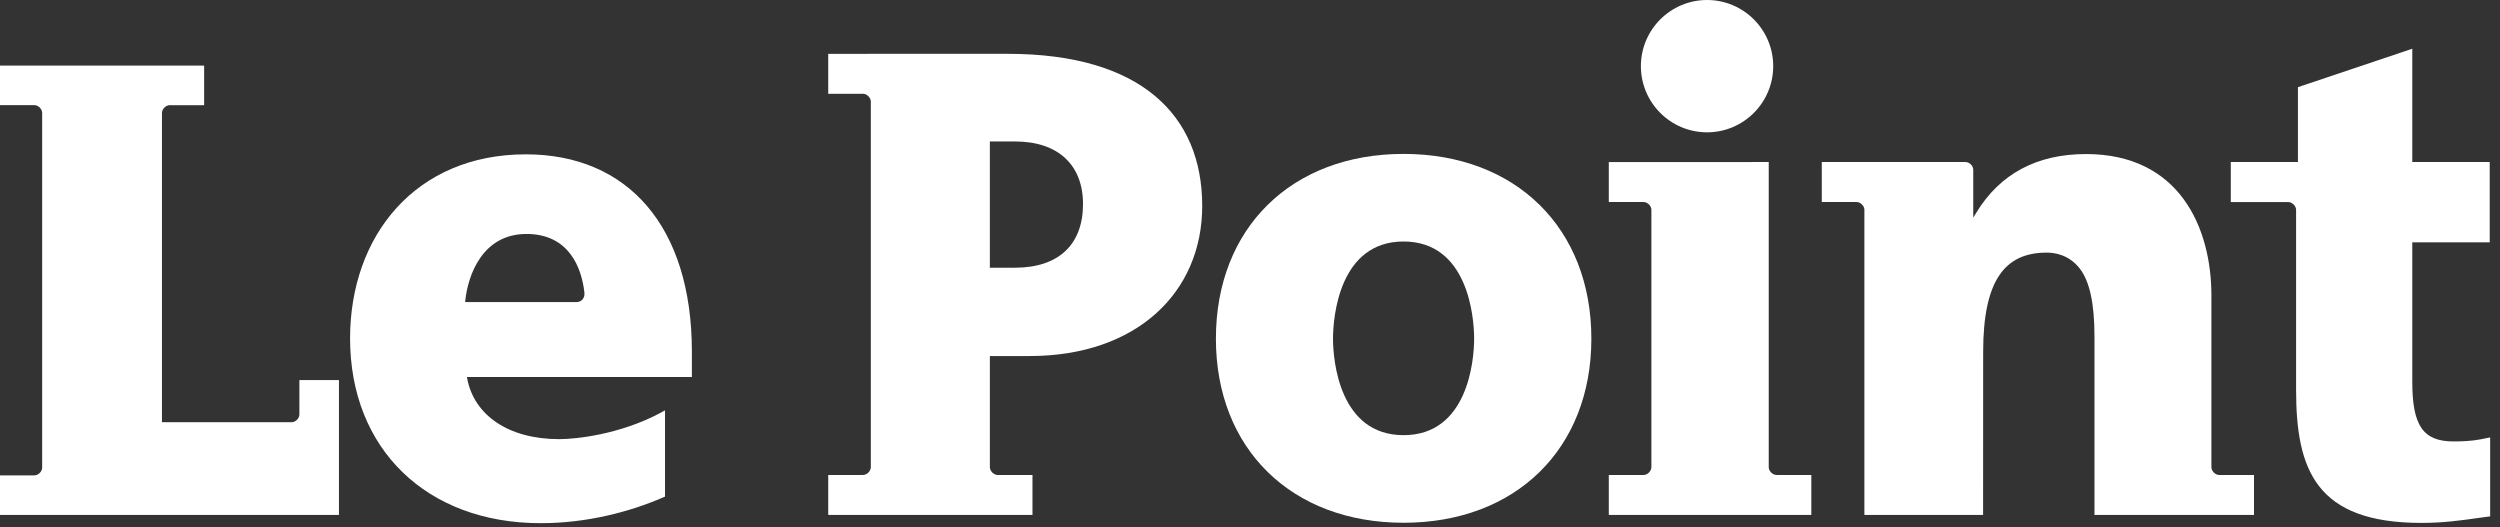
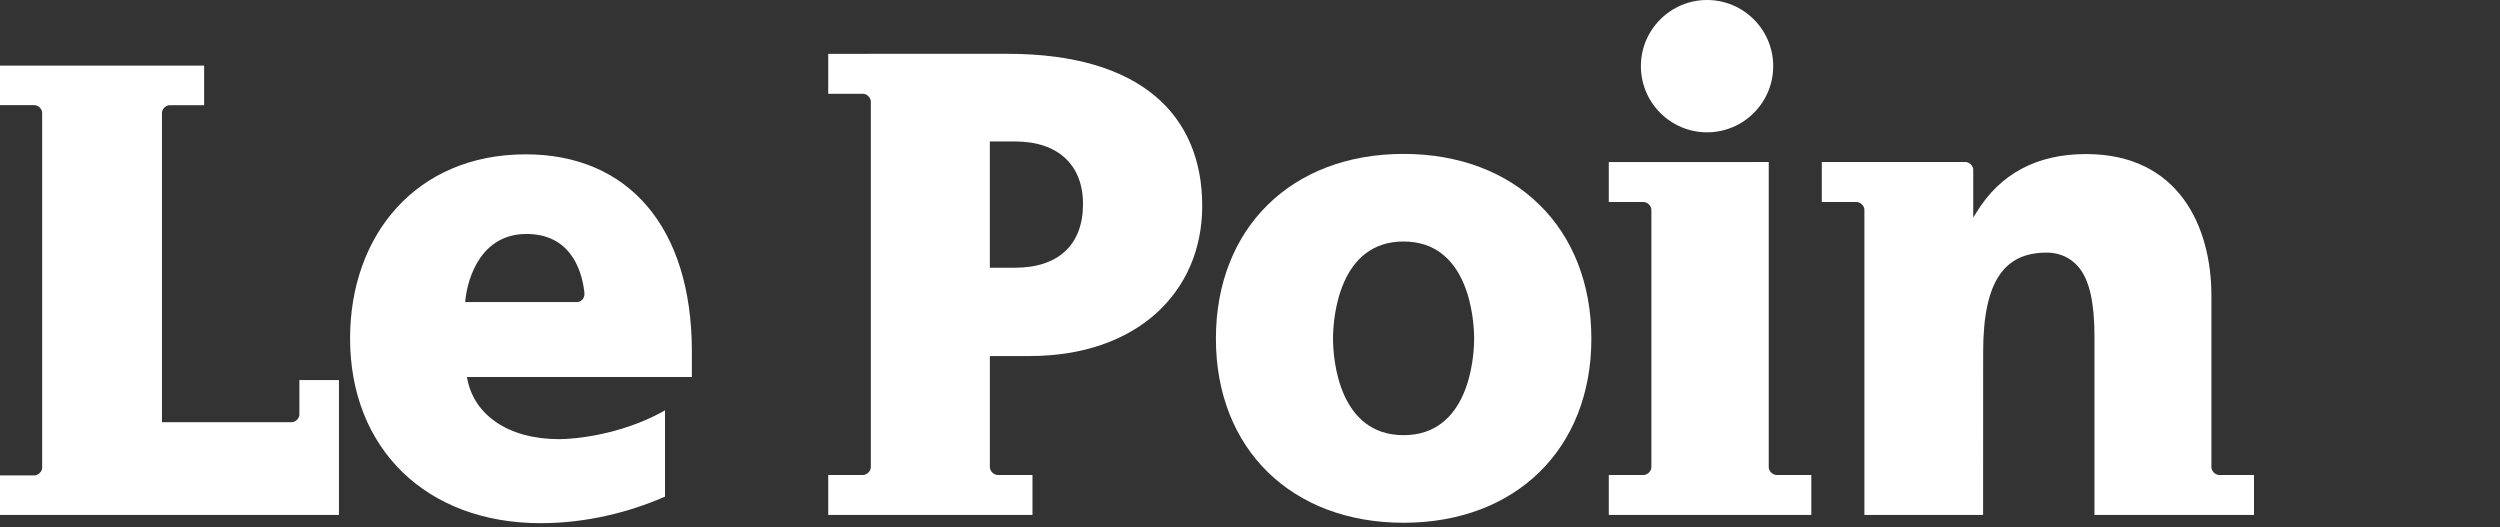
<svg xmlns="http://www.w3.org/2000/svg" width="185" height="39" viewBox="0 0 185 39" fill="none">
  <rect x="0" y="0" width="185" height="39" fill="#333333" stroke="none" />
-   <path fill-rule="evenodd" clip-rule="evenodd" d="M184.271 32.369C184.026 32.415 183.554 32.513 183.544 32.514C182.872 32.64 182.217 32.666 181.566 32.666C179.309 32.666 178.509 31.508 178.509 28.243V17.935H184.239V11.99H178.509V3.606L170.047 6.45V11.99H165.078V14.951H169.333V14.953C169.622 14.953 169.908 15.238 169.911 15.525V28.858C169.911 34.762 171.383 38.695 179.184 38.695C180.821 38.695 182.086 38.513 183.354 38.335C183.354 38.335 183.902 38.261 184.272 38.211V32.389L184.271 32.369Z" fill="white" />
  <path fill-rule="evenodd" clip-rule="evenodd" d="M103.864 11.389C95.566 11.389 89.977 16.884 89.977 25.062C89.977 33.209 95.567 38.684 103.864 38.684C112.169 38.684 117.761 33.209 117.761 25.062C117.761 16.884 112.169 11.389 103.864 11.389ZM103.864 32.202C99.116 32.202 98.643 26.687 98.643 25.062C98.643 23.424 99.116 17.871 103.864 17.871C108.613 17.871 109.086 23.424 109.086 25.062C109.086 26.687 108.613 32.202 103.864 32.202Z" fill="white" />
  <path fill-rule="evenodd" clip-rule="evenodd" d="M126.322 9.792C129.022 9.792 131.218 7.596 131.218 4.896C131.218 2.196 129.022 -1.52588e-05 126.322 -1.52588e-05C123.622 -1.52588e-05 121.426 2.196 121.426 4.896C121.426 7.596 123.622 9.792 126.322 9.792Z" fill="white" />
  <path fill-rule="evenodd" clip-rule="evenodd" d="M131.465 35.148C131.175 35.148 130.886 34.86 130.886 34.57V11.99L119.051 11.994V14.95H121.626C121.913 14.95 122.201 15.236 122.203 15.525V34.569L122.202 34.57C122.202 34.86 121.915 35.148 121.625 35.148H119.051V38.105H134.038V35.148H131.465Z" fill="white" />
  <path fill-rule="evenodd" clip-rule="evenodd" d="M163.644 34.571V21.875C163.644 16.811 161.259 11.4 154.363 11.4C150.74 11.4 148.015 12.85 146.261 15.713L146.02 16.105V12.558C146.02 12.273 145.74 11.999 145.458 11.99L134.812 11.989V14.95H137.387C137.669 14.95 137.95 15.224 137.965 15.5V38.105H146.749L146.754 26.04C146.754 20.754 148.352 18.694 151.451 18.694C152.019 18.689 153.093 18.835 153.899 19.869C154.634 20.814 154.991 22.455 154.991 24.886V38.105L166.796 38.105V35.148H164.202C163.921 35.138 163.644 34.855 163.644 34.571Z" fill="white" />
  <path fill-rule="evenodd" clip-rule="evenodd" d="M38.914 11.421C30.726 11.421 25.906 17.469 25.906 25.044C25.906 33.221 31.569 38.715 40.013 38.715C43.43 38.715 46.599 37.879 49.062 36.812C49.062 36.812 49.144 36.777 49.211 36.749V30.365C49.052 30.457 48.853 30.562 48.853 30.562C45.849 32.16 42.613 32.497 41.373 32.497C37.575 32.497 35.089 30.683 34.582 28.053L34.552 27.898C34.552 27.898 50.944 27.898 51.199 27.898C51.199 27.672 51.199 26.027 51.199 26.027C51.199 16.745 46.441 11.421 38.914 11.421ZM34.42 22.355L34.436 22.211C34.623 20.448 35.651 17.313 38.96 17.313C42.123 17.313 43.039 19.841 43.243 21.618L43.243 21.617C43.312 22.071 43.002 22.36 42.663 22.355H34.42Z" fill="white" />
  <path fill-rule="evenodd" clip-rule="evenodd" d="M74.578 3.983L61.289 3.984V6.94H63.863C64.153 6.94 64.44 7.228 64.441 7.518V34.573C64.438 34.862 64.152 35.148 63.863 35.148H61.289V38.105H76.403V35.148H73.829C73.539 35.148 73.251 34.86 73.251 34.57L73.25 34.569V26.347H76.193C84.123 26.347 88.964 21.628 88.964 15.24C88.964 8.51 84.404 3.983 74.578 3.983ZM75.115 19.81H73.249V10.468H75.115C78.291 10.468 80.143 12.199 80.143 15.096C80.143 18.098 78.337 19.81 75.115 19.81Z" fill="white" />
  <path fill-rule="evenodd" clip-rule="evenodd" d="M22.155 30.672H22.155C22.155 30.959 21.871 31.244 21.582 31.244V31.244L11.985 31.245V8.355C11.985 8.068 12.271 7.783 12.558 7.783H15.106V4.855L0 4.854V7.781H2.548C2.831 7.781 3.11 8.056 3.12 8.339V34.62C3.11 34.902 2.831 35.177 2.548 35.177V35.178H0V38.105L25.082 38.104V28.123H22.155V30.672Z" fill="white" />
</svg>